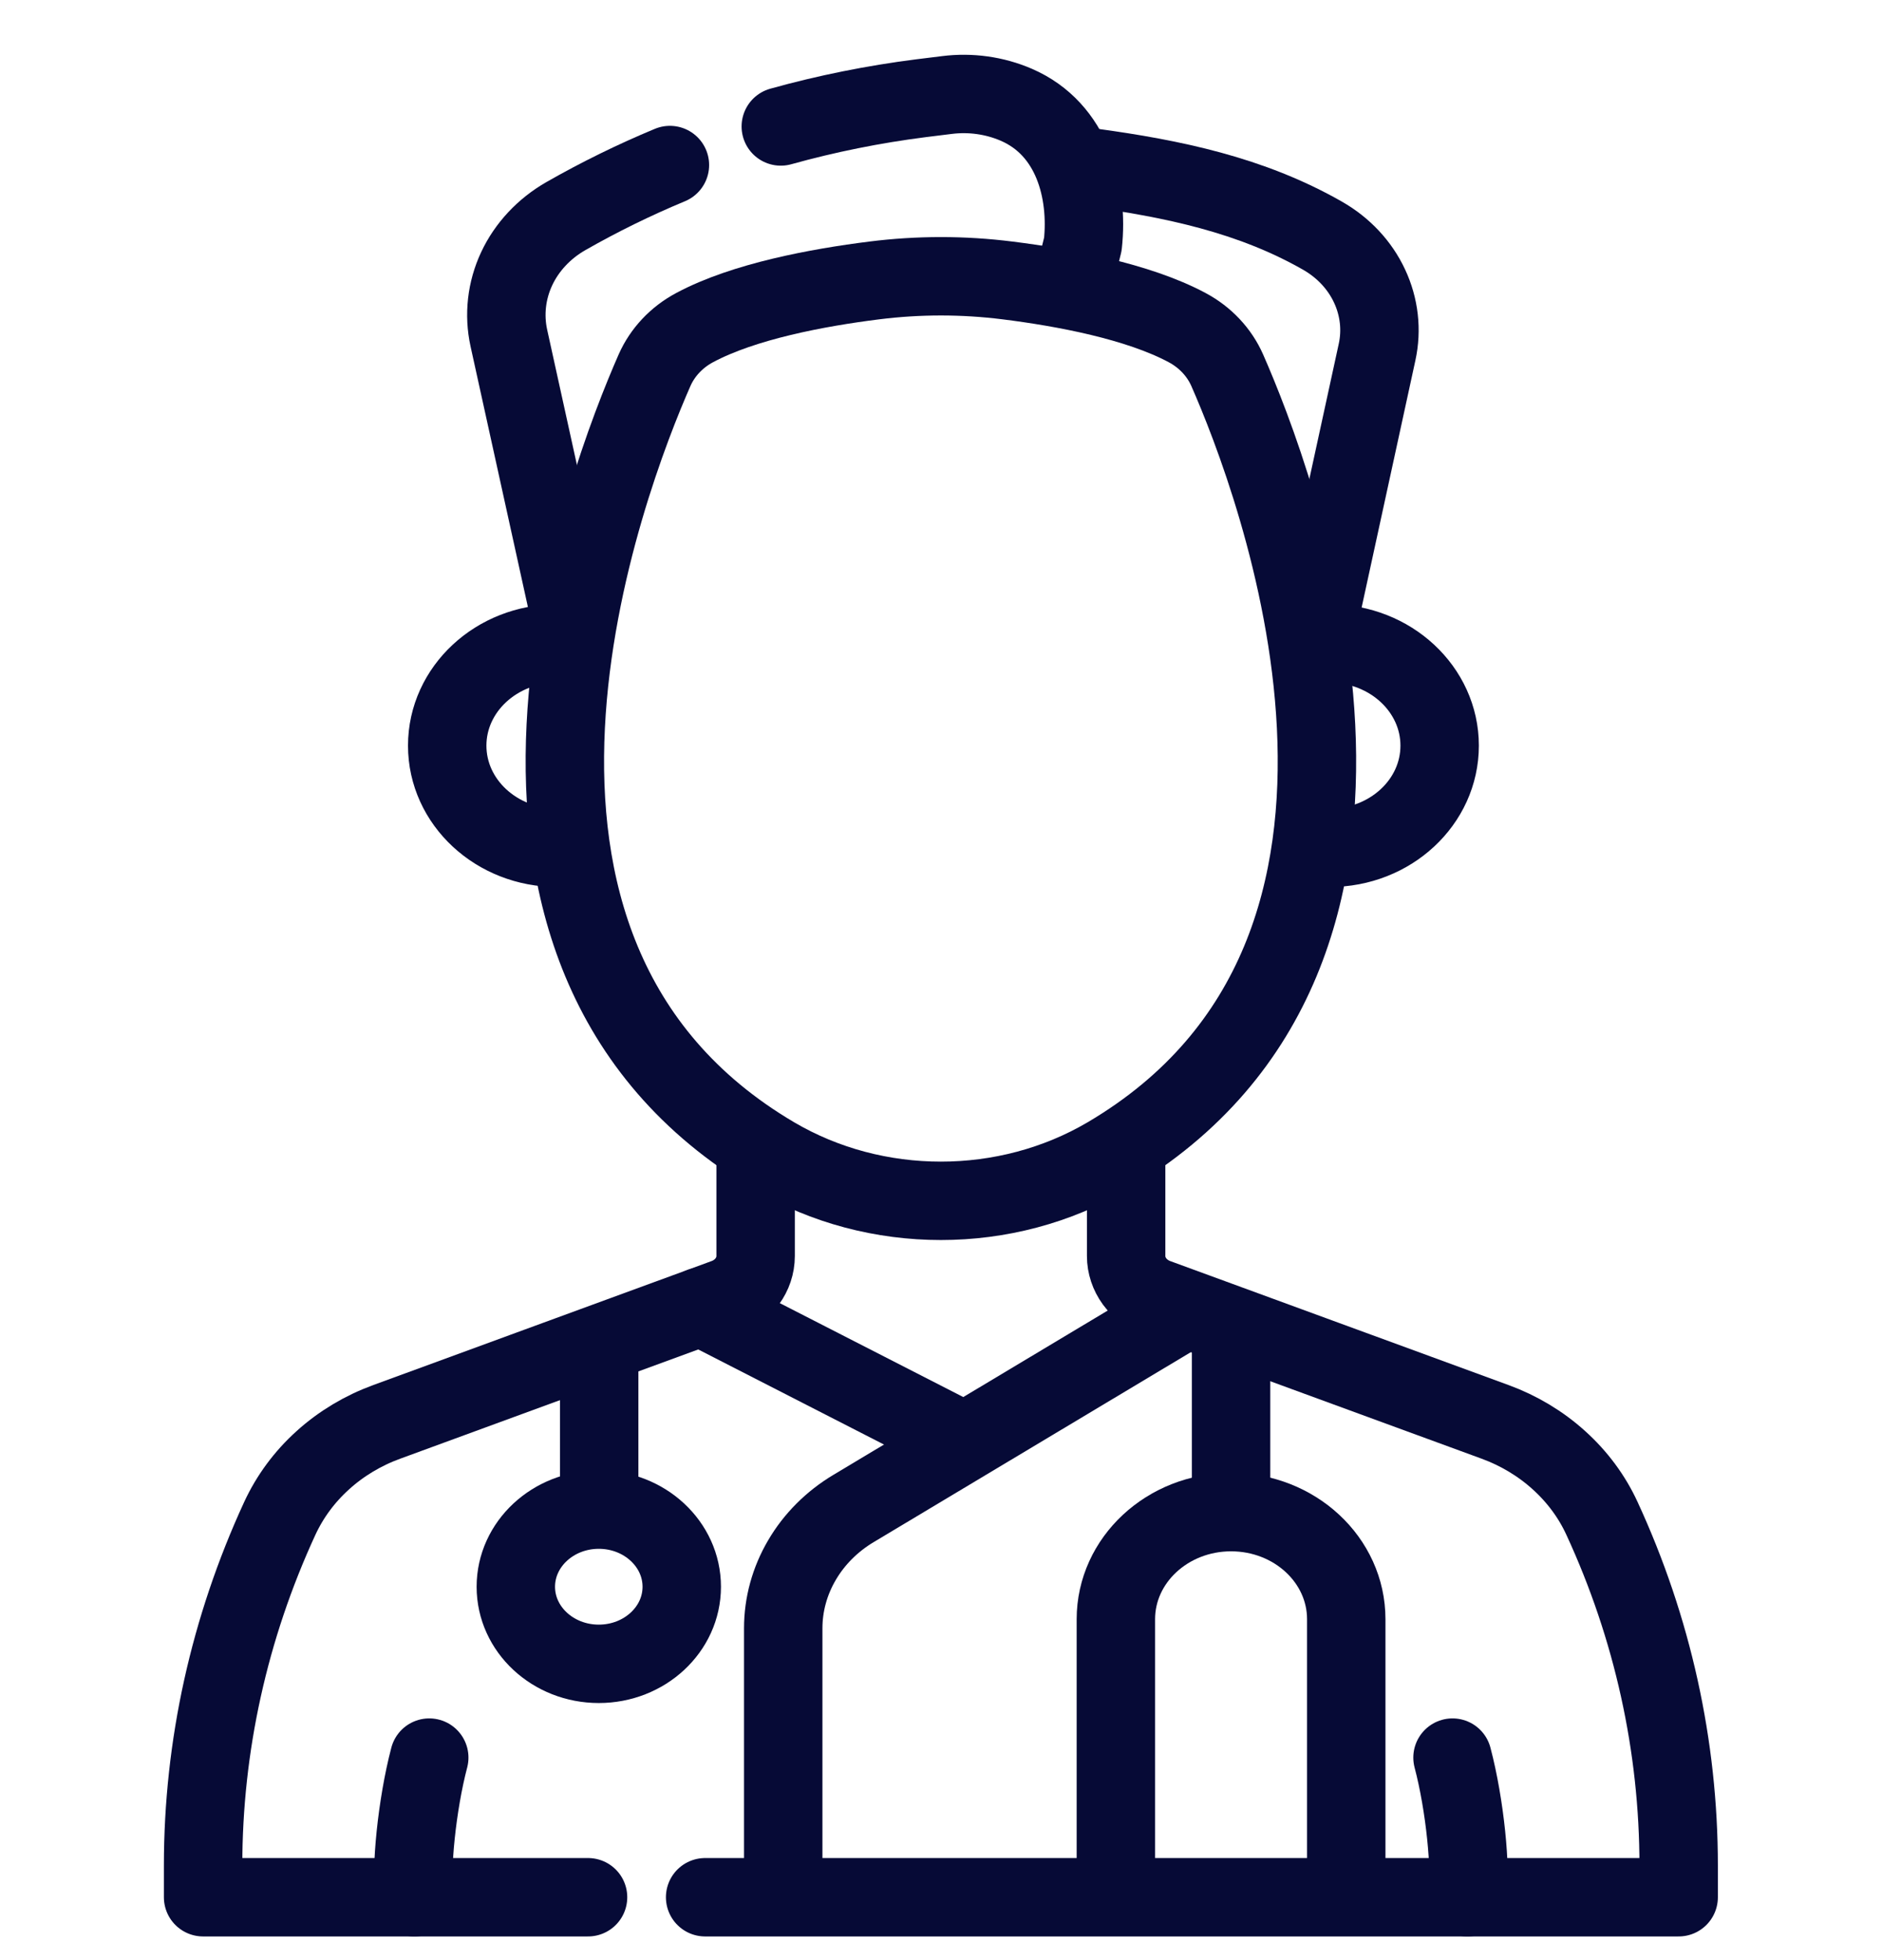
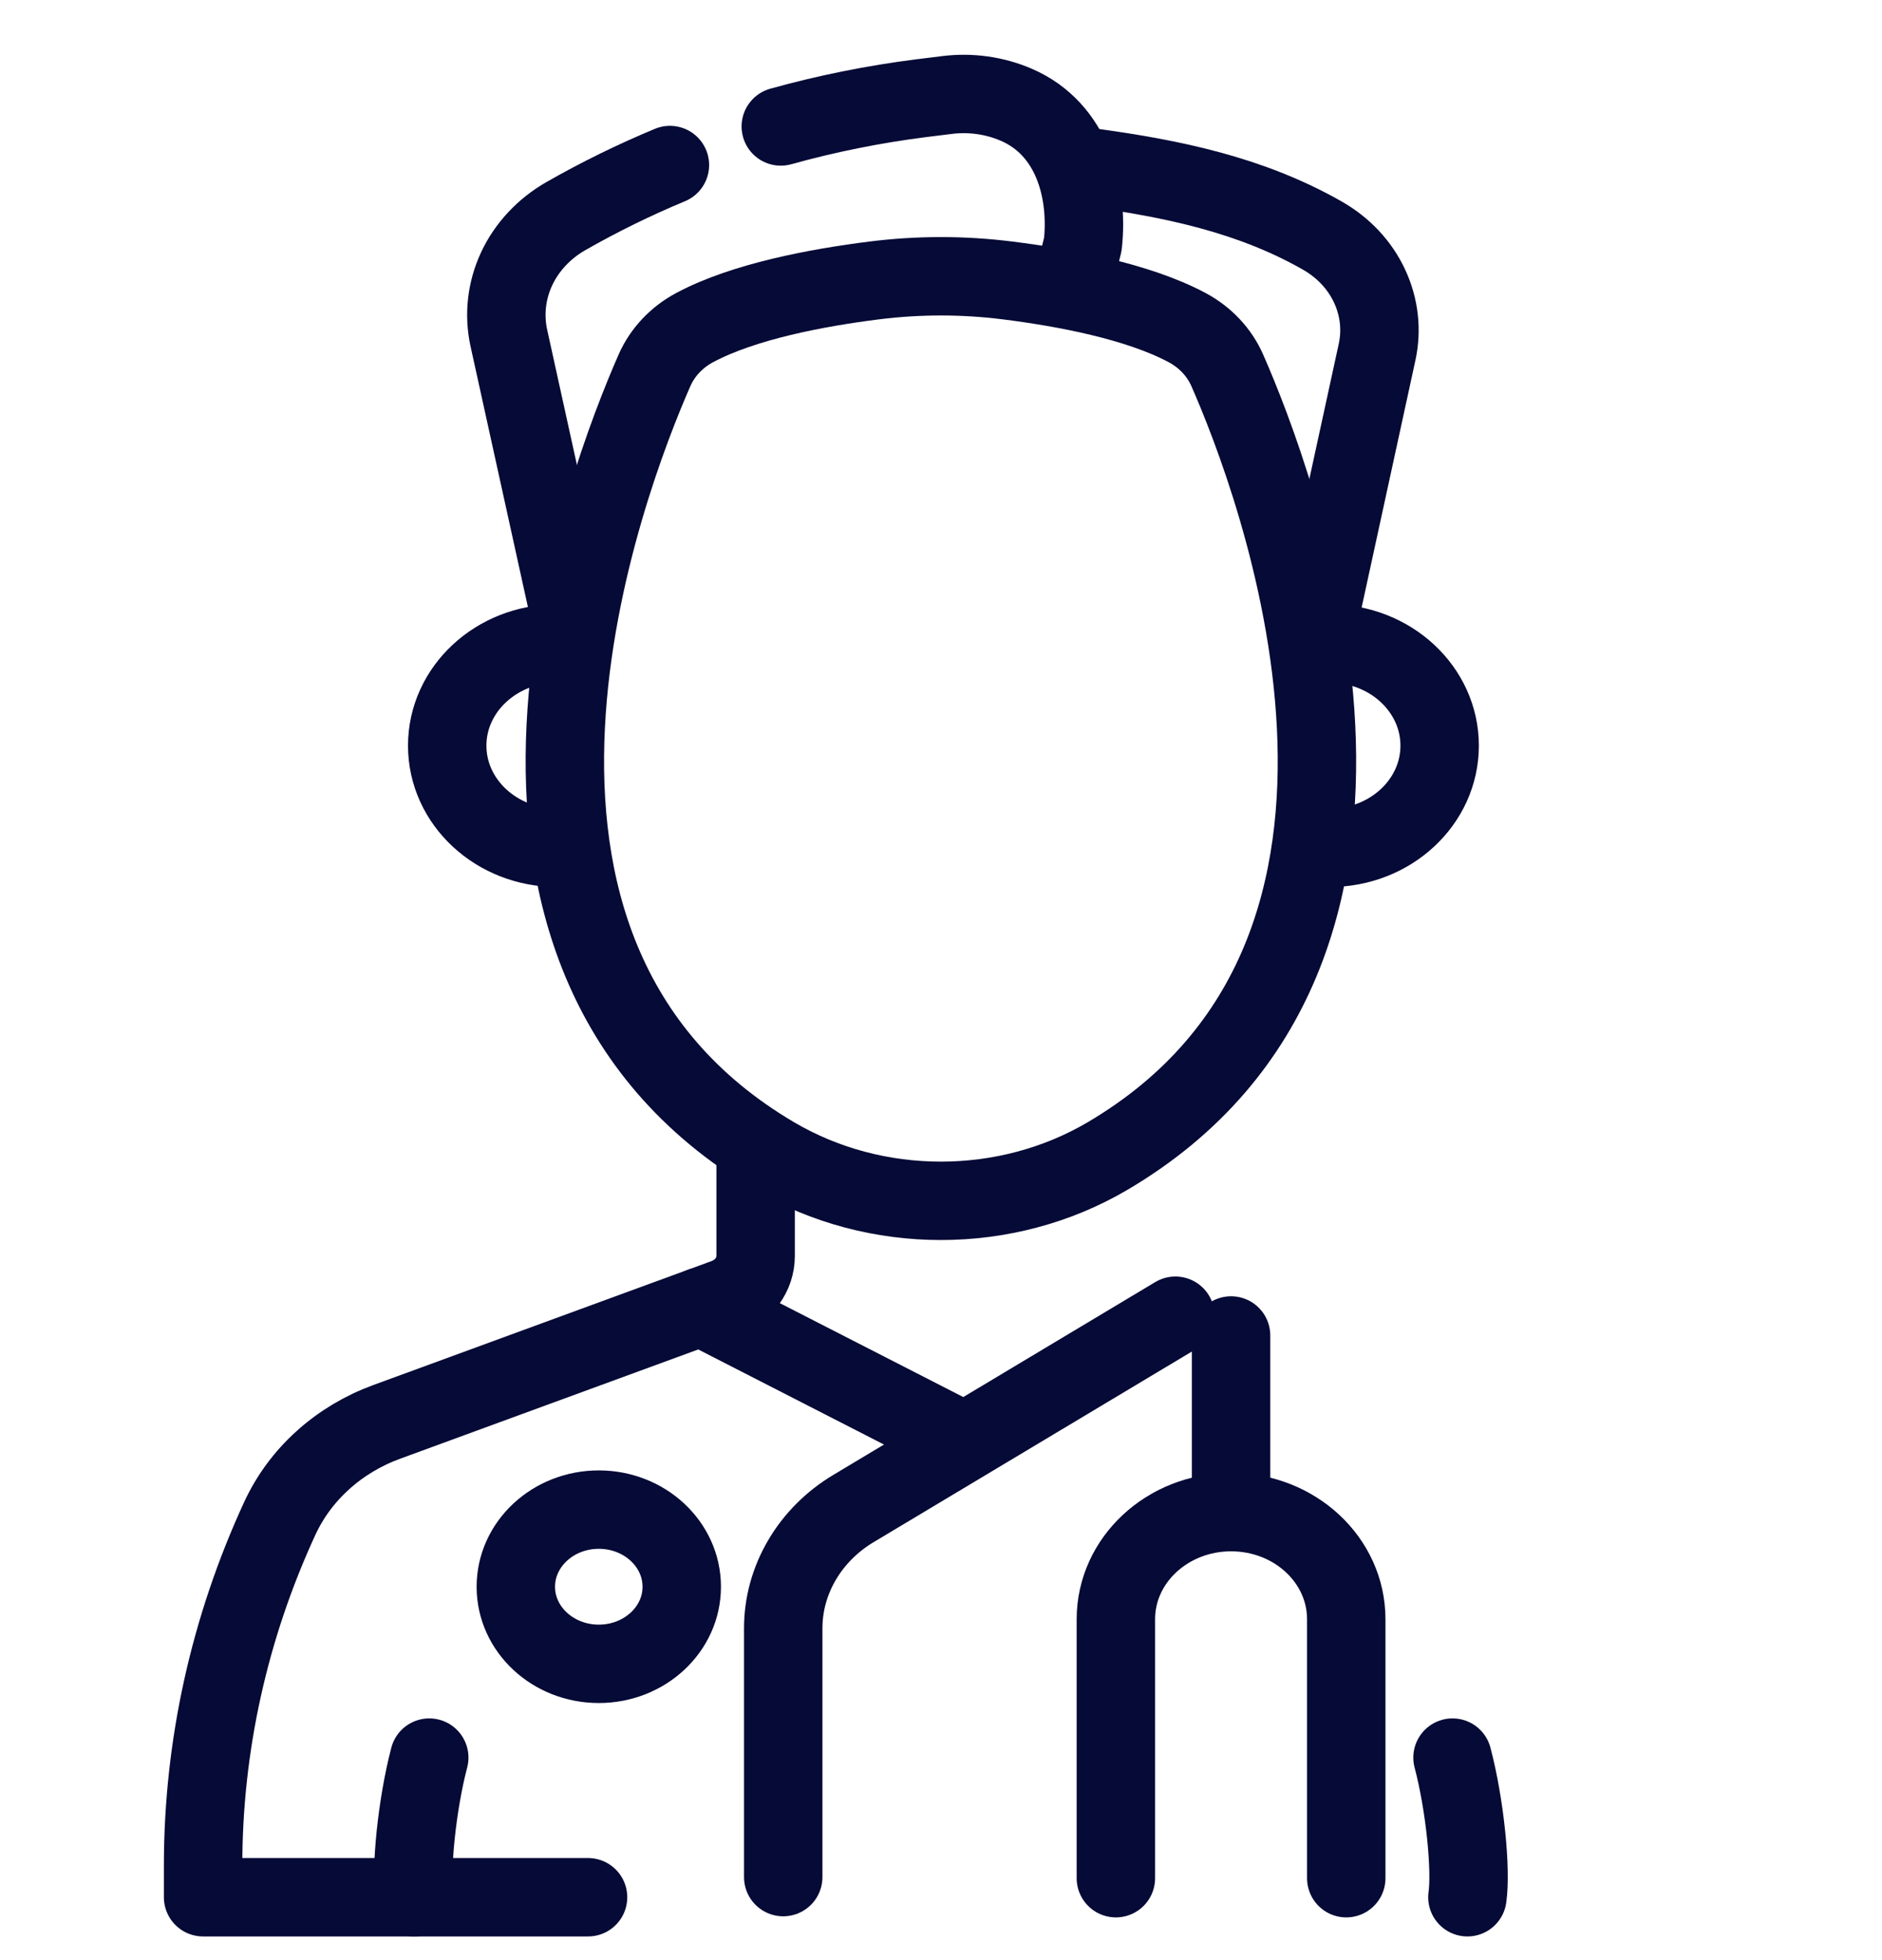
<svg xmlns="http://www.w3.org/2000/svg" fill="none" viewBox="0 0 24 25" height="25" width="24">
  <path stroke-linejoin="round" stroke-linecap="round" stroke-miterlimit="10" stroke="#060A36" d="M16.795 8.012L17.561 4.491C17.623 4.207 17.589 3.913 17.465 3.648C17.341 3.382 17.132 3.159 16.867 3.007C15.951 2.484 14.953 2.278 13.914 2.136" />
  <path stroke-linejoin="round" stroke-linecap="round" stroke-miterlimit="10" stroke="#060A36" d="M9.957 1.613C10.542 1.45 11.139 1.33 11.744 1.253L12.075 1.212C12.377 1.174 12.684 1.217 12.96 1.336C13.682 1.648 13.881 2.448 13.809 3.115L13.708 3.523" />
  <path stroke-linejoin="round" stroke-linecap="round" stroke-miterlimit="10" stroke="#060A36" d="M7.303 8.01L6.489 4.311C6.424 4.014 6.459 3.705 6.589 3.427C6.719 3.15 6.938 2.916 7.215 2.757C7.642 2.513 8.086 2.295 8.543 2.105" />
  <path stroke-linejoin="round" stroke-linecap="round" stroke-miterlimit="10" stroke="#060A36" d="M14.989 16.781L10.884 19.24C10.61 19.404 10.383 19.631 10.227 19.898C10.07 20.165 9.988 20.464 9.988 20.768V23.941" />
  <path stroke-linejoin="round" stroke-linecap="round" stroke-miterlimit="10" stroke="#060A36" d="M16.957 10.813C17.731 10.813 18.359 10.23 18.359 9.51C18.359 8.791 17.731 8.207 16.957 8.207" />
  <path stroke-linejoin="round" stroke-linecap="round" stroke-miterlimit="10" stroke="#060A36" d="M15.138 4.178C14.512 3.843 13.567 3.667 12.849 3.577C12.285 3.506 11.713 3.506 11.148 3.577C10.43 3.667 9.485 3.843 8.859 4.178C8.628 4.301 8.448 4.493 8.347 4.722C7.745 6.091 5.42 12.12 9.874 14.745C11.167 15.506 12.83 15.506 14.123 14.745C18.578 12.12 16.252 6.091 15.65 4.722C15.549 4.493 15.369 4.301 15.138 4.178Z" />
  <path stroke-linejoin="round" stroke-linecap="round" stroke-miterlimit="10" stroke="#060A36" d="M7.105 10.813C6.331 10.813 5.703 10.23 5.703 9.51C5.703 8.791 6.331 8.207 7.105 8.207" />
  <path stroke-linejoin="round" stroke-linecap="round" stroke-miterlimit="10" stroke="#060A36" d="M5.474 22.417C5.315 23.022 5.235 23.85 5.284 24.198" />
  <path stroke-linejoin="round" stroke-linecap="round" stroke-miterlimit="10" stroke="#060A36" d="M18.523 22.417C18.683 23.022 18.763 23.85 18.713 24.198" />
-   <path stroke-linejoin="round" stroke-linecap="round" stroke-miterlimit="10" stroke="#060A36" d="M8.992 24.198H21.407V23.794C21.407 22.271 21.075 20.765 20.429 19.366C20.301 19.087 20.114 18.835 19.88 18.624C19.646 18.412 19.369 18.246 19.066 18.135L15.53 16.839L14.752 16.554C14.637 16.512 14.538 16.438 14.468 16.343C14.399 16.248 14.361 16.135 14.361 16.02V14.729" />
  <path stroke-linejoin="round" stroke-linecap="round" stroke-miterlimit="10" stroke="#060A36" d="M9.636 14.682V16.02C9.636 16.256 9.481 16.468 9.245 16.554L4.932 18.135C4.628 18.246 4.351 18.412 4.117 18.624C3.883 18.835 3.697 19.087 3.568 19.366C2.923 20.765 2.59 22.271 2.59 23.794V24.198H7.499" />
  <path stroke-linejoin="round" stroke-linecap="round" stroke-miterlimit="10" stroke="#060A36" d="M8.938 16.667L12.194 18.334" />
-   <path stroke-linejoin="round" stroke-linecap="round" stroke-miterlimit="10" stroke="#060A36" d="M7.641 19.119V17.255" />
  <path stroke-linejoin="round" stroke-linecap="round" stroke-miterlimit="10" stroke="#060A36" d="M8.694 20.238C8.694 20.781 8.22 21.221 7.636 21.221C7.052 21.221 6.578 20.781 6.578 20.238C6.578 19.695 7.052 19.254 7.636 19.254C8.22 19.254 8.694 19.695 8.694 20.238Z" />
  <path stroke-linejoin="round" stroke-linecap="round" stroke-miterlimit="10" stroke="#060A36" d="M14.23 23.955V20.652C14.23 19.898 14.888 19.286 15.699 19.286C16.511 19.286 17.168 19.898 17.168 20.652V23.955" />
  <path stroke-linejoin="round" stroke-linecap="round" stroke-miterlimit="10" stroke="#060A36" d="M15.699 19.194V17.033" />
</svg>